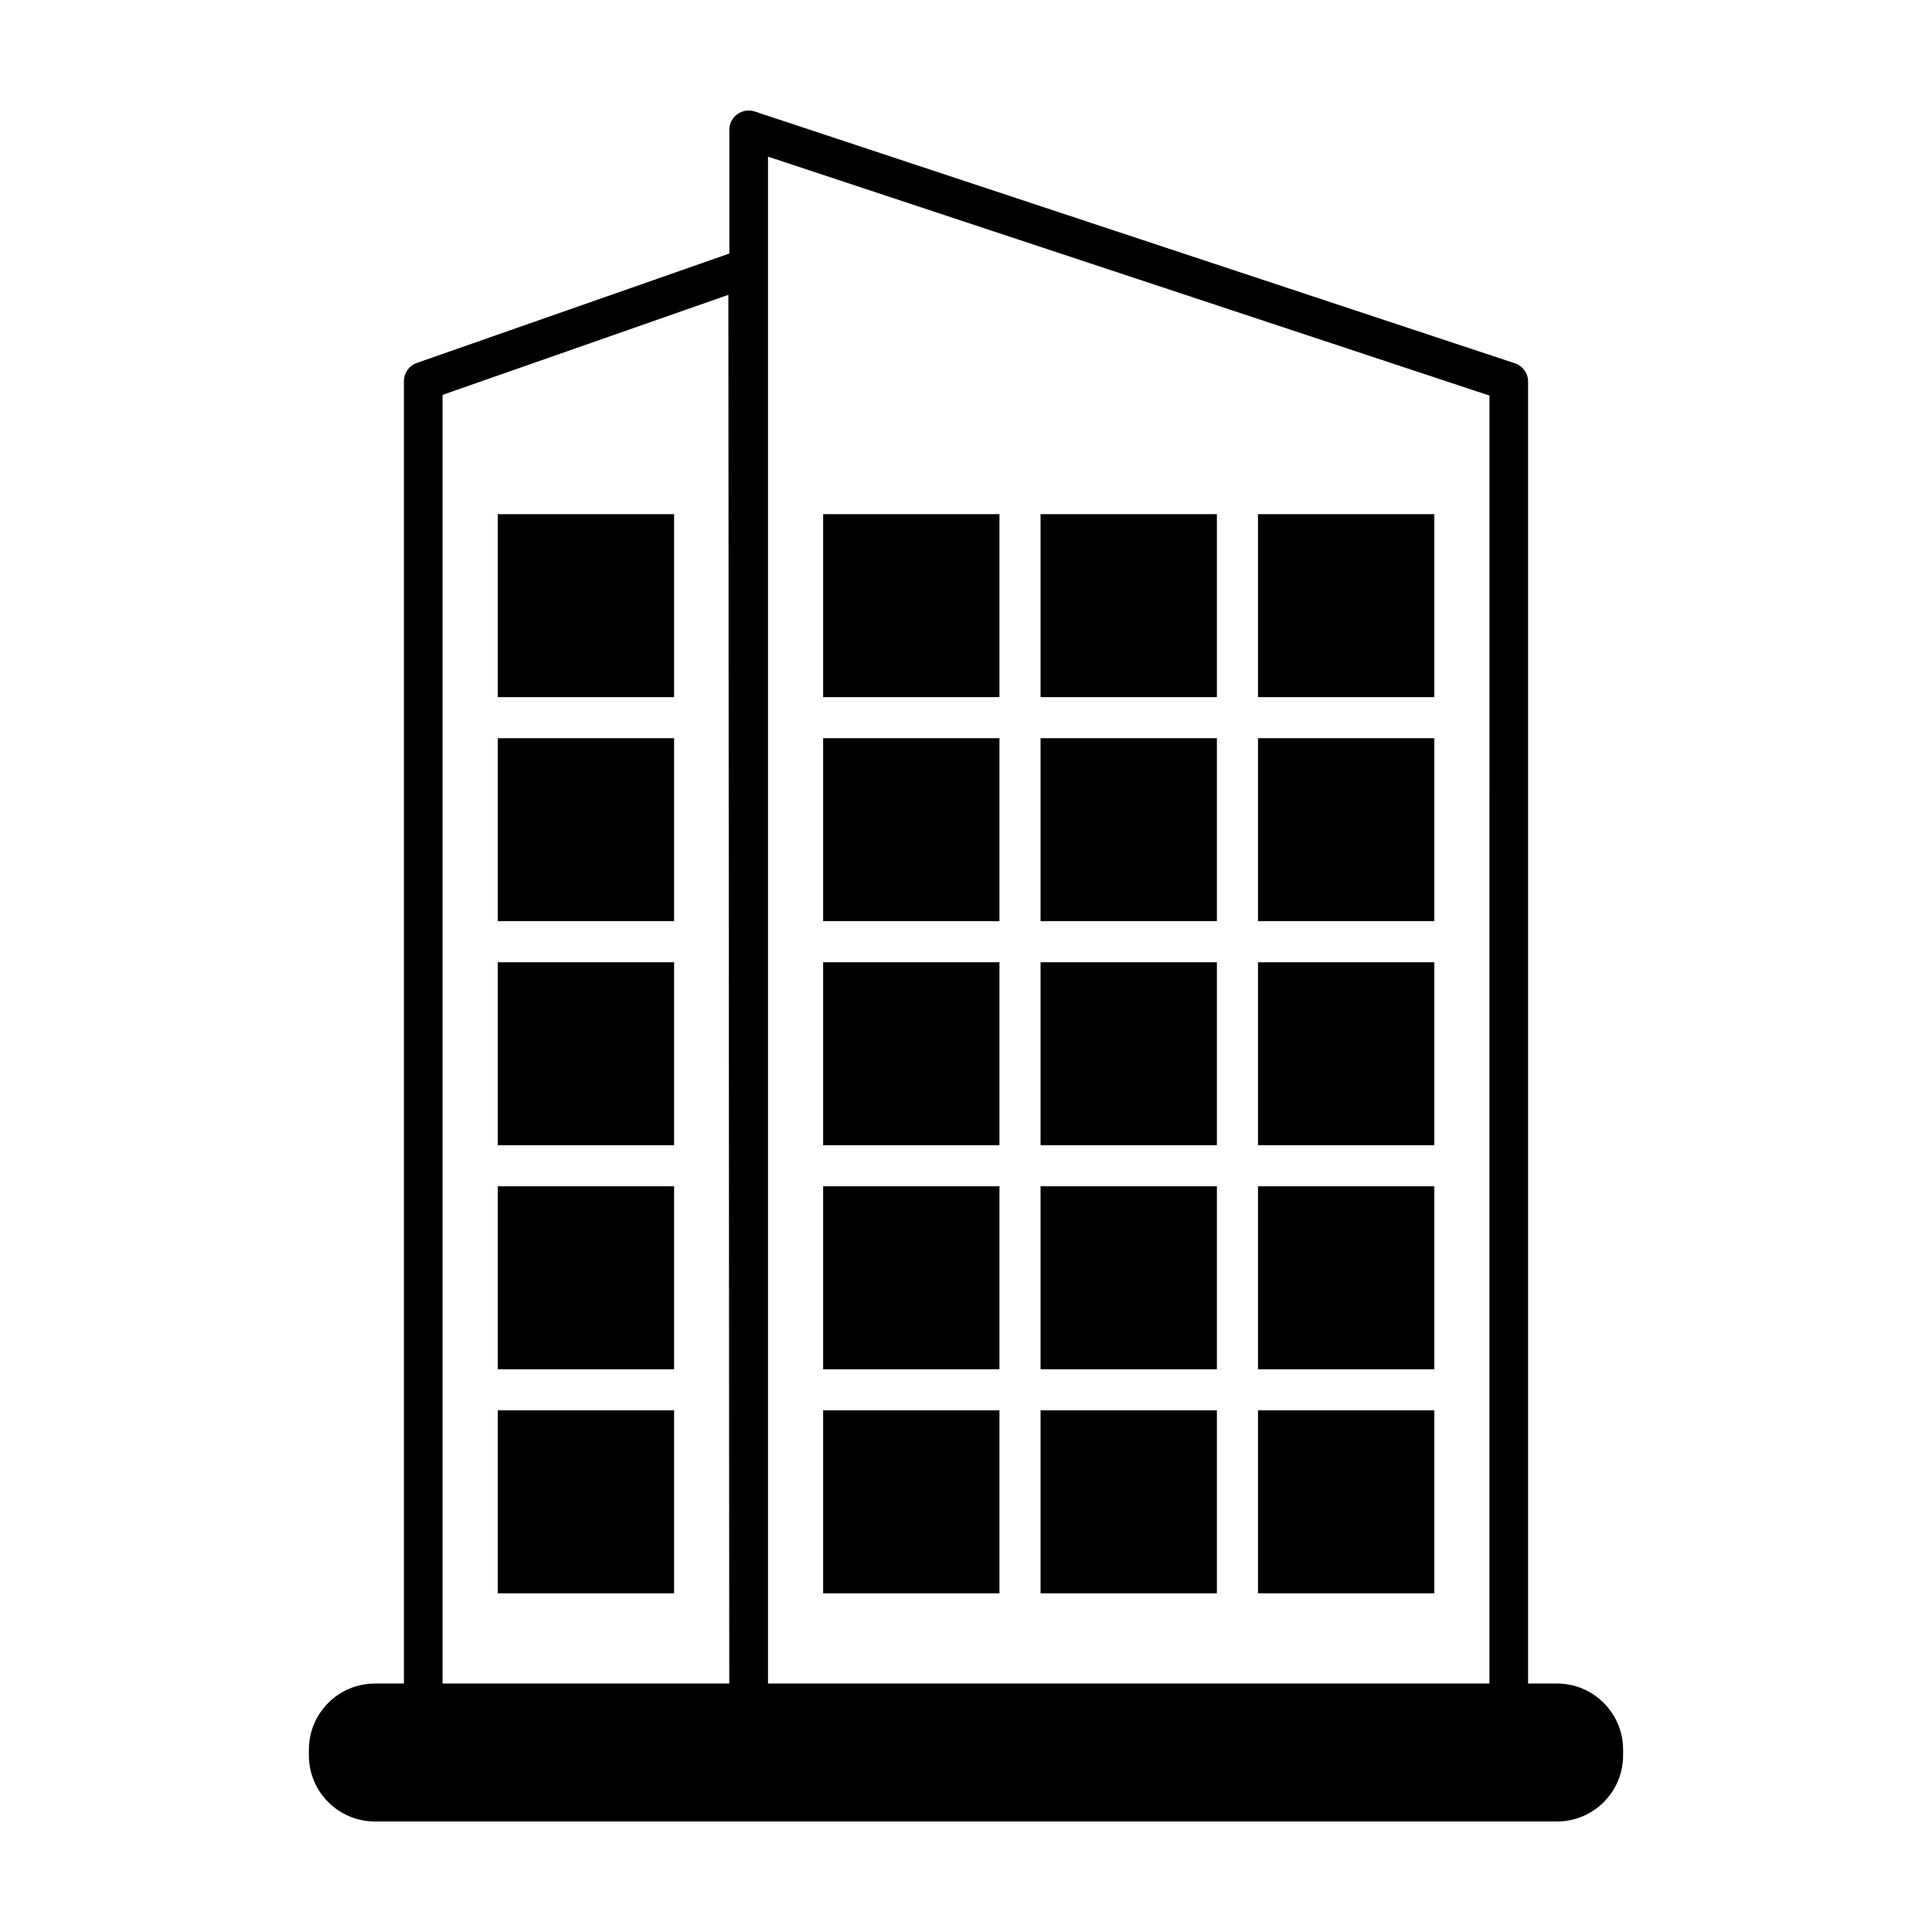
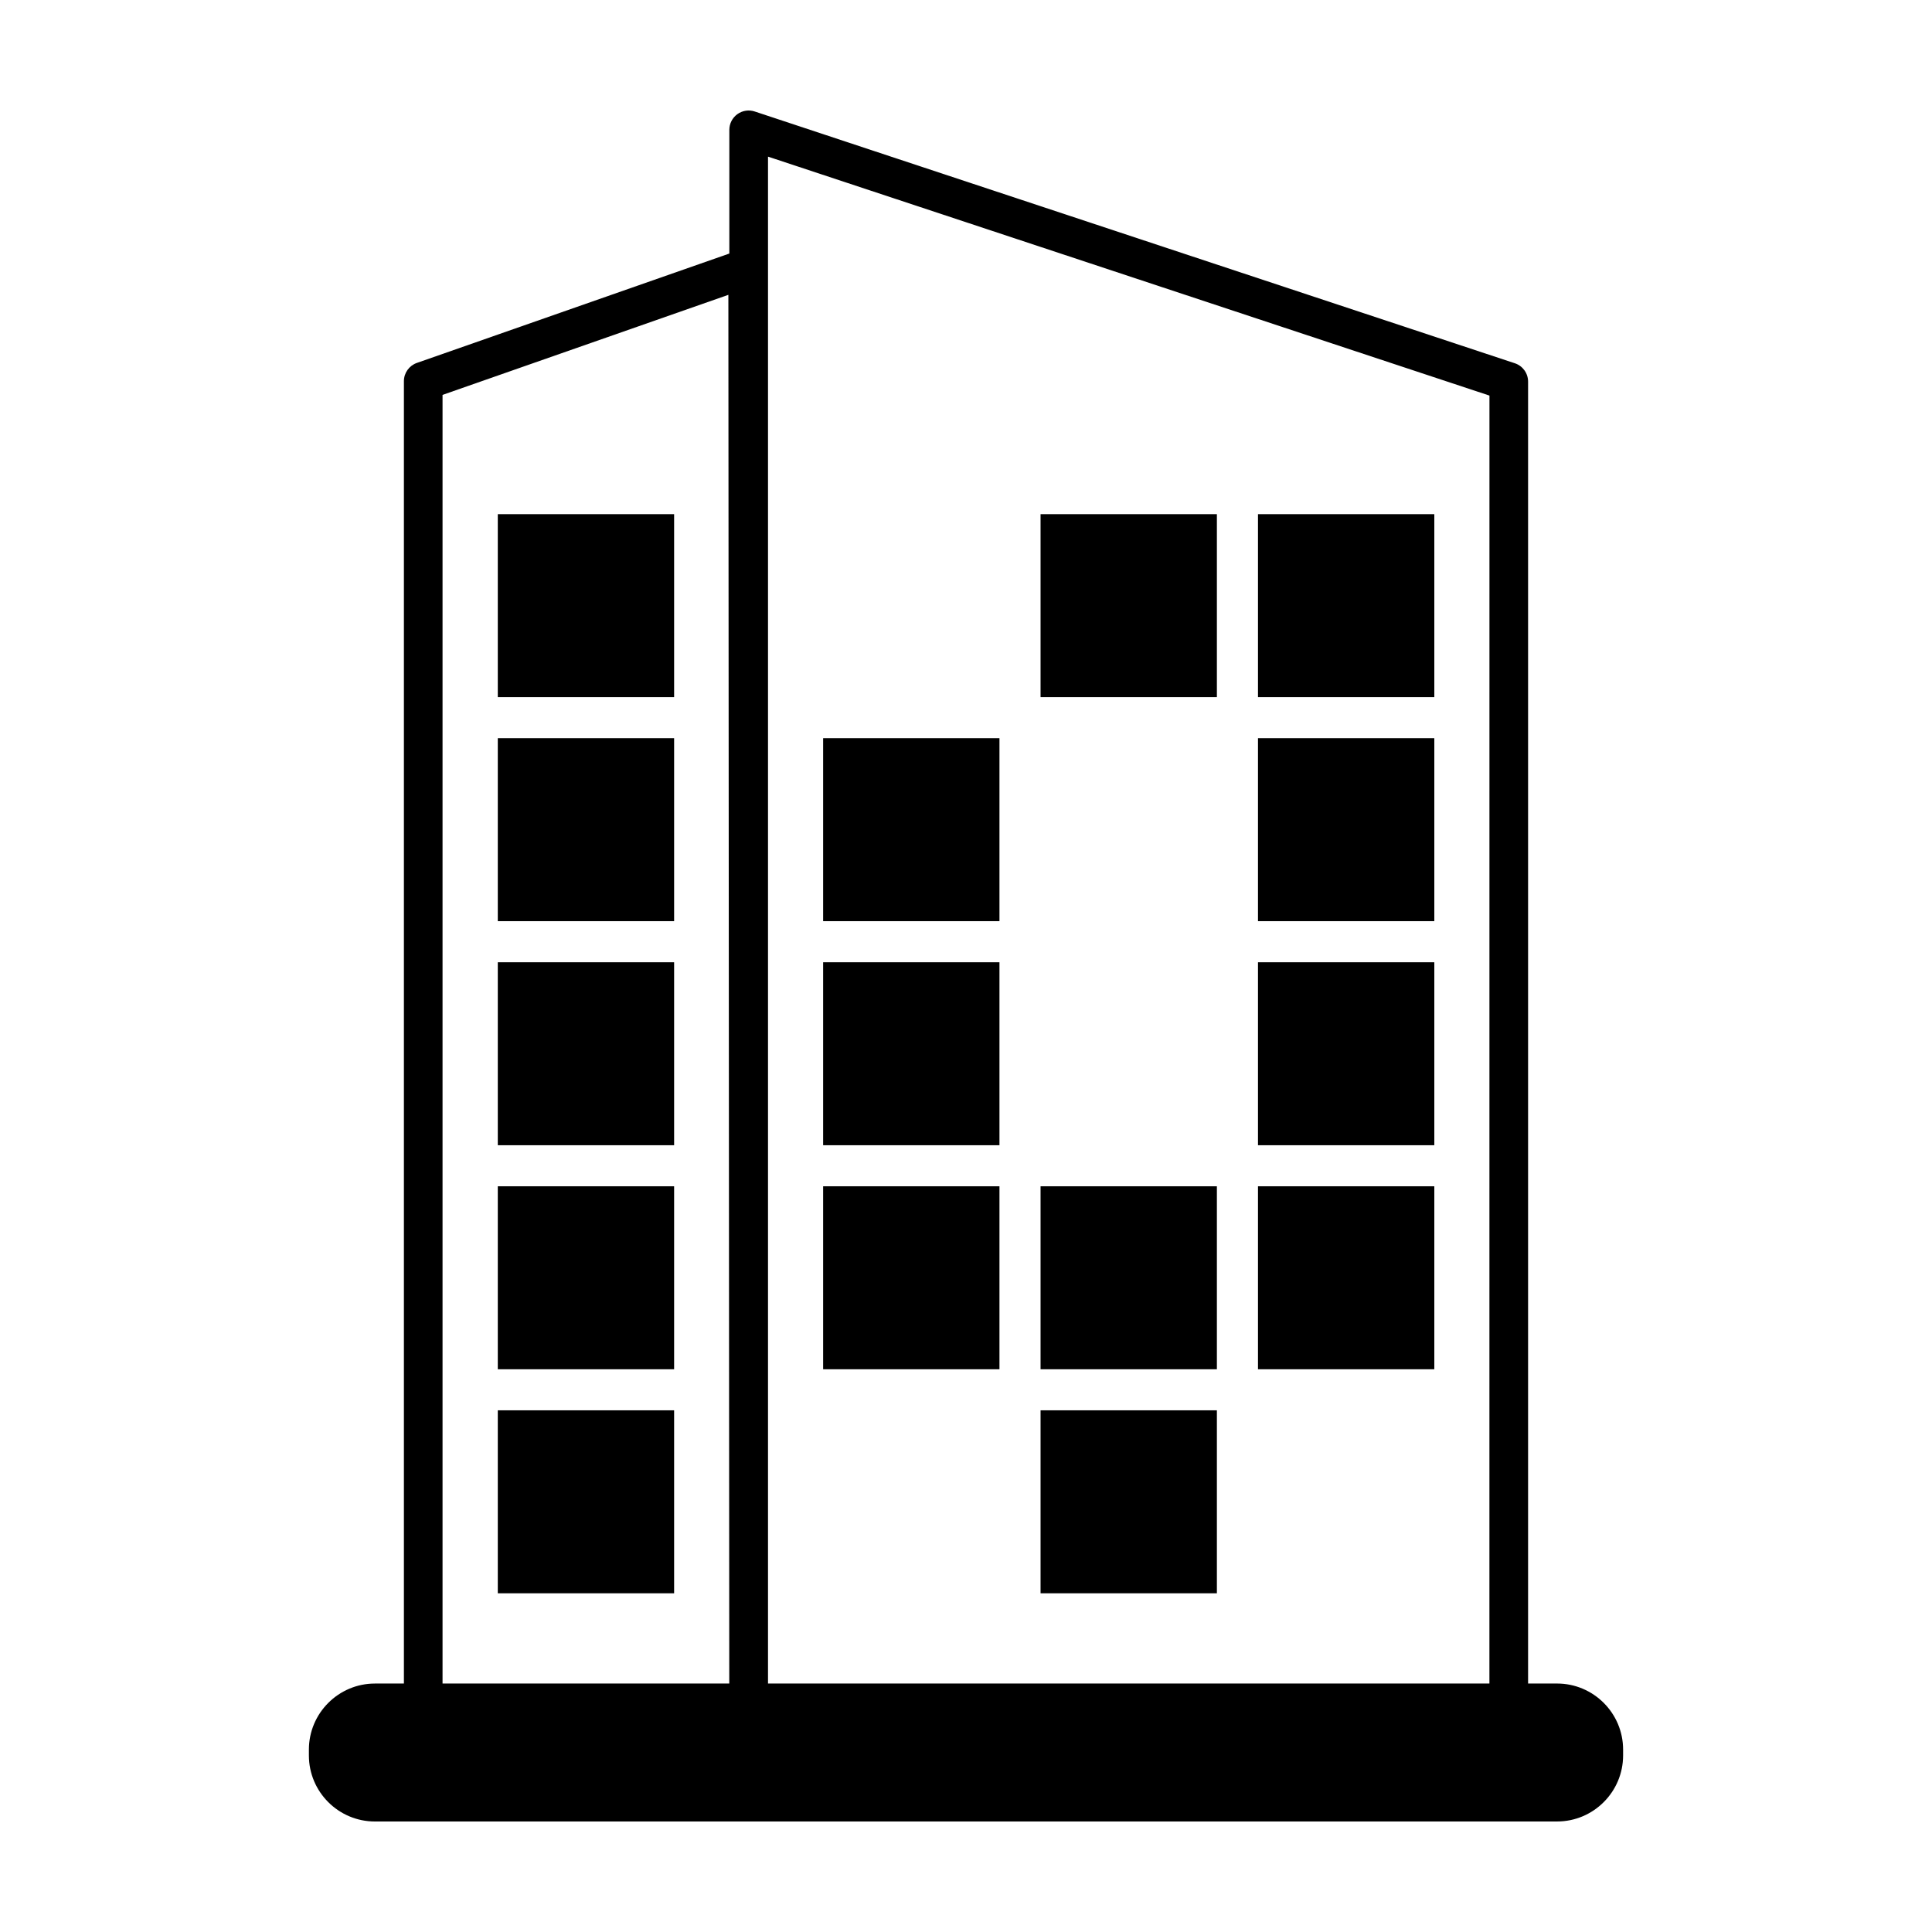
<svg xmlns="http://www.w3.org/2000/svg" fill="#000000" width="800px" height="800px" version="1.1" viewBox="144 144 512 512">
  <g>
-     <path d="m362.14 280.26h46.727v48.488h-46.727z" />
    <path d="m419.76 280.26h46.727v48.488h-46.727z" />
    <path d="m477.38 280.26h46.727v48.488h-46.727z" />
    <path d="m362.14 339.63h46.727v48.488h-46.727z" />
-     <path d="m419.76 339.63h46.727v48.488h-46.727z" />
    <path d="m477.38 339.63h46.727v48.488h-46.727z" />
    <path d="m362.14 399.01h46.727v48.488h-46.727z" />
-     <path d="m419.76 399.01h46.727v48.488h-46.727z" />
    <path d="m477.38 399.01h46.727v48.488h-46.727z" />
    <path d="m362.14 458.38h46.727v48.488h-46.727z" />
    <path d="m419.76 458.38h46.727v48.488h-46.727z" />
    <path d="m477.38 458.38h46.727v48.488h-46.727z" />
-     <path d="m362.14 517.75h46.727v48.488h-46.727z" />
    <path d="m419.76 517.75h46.727v48.488h-46.727z" />
-     <path d="m477.38 517.75h46.727v48.488h-46.727z" />
    <path d="m275.92 280.26h46.727v48.488h-46.727z" />
    <path d="m275.92 339.63h46.727v48.488h-46.727z" />
    <path d="m275.92 399.01h46.727v48.488h-46.727z" />
    <path d="m275.92 458.38h46.727v48.488h-46.727z" />
    <path d="m275.92 517.75h46.727v48.488h-46.727z" />
    <path d="m556.63 590.15h-7.672v-345.02c0-2.207-1.414-4.172-3.512-4.863l-201.43-66.719c-1.559-0.523-3.273-0.258-4.613 0.711-1.328 0.961-2.121 2.508-2.121 4.152v32.781l-82.812 28.988c-2.055 0.719-3.43 2.66-3.43 4.836v345.14h-7.676c-9.652 0-17.504 7.856-17.504 17.504v1.551c0 9.652 7.848 17.504 17.504 17.504l313.27-0.004c9.652 0 17.504-7.856 17.504-17.504v-1.551c0-9.652-7.852-17.504-17.504-17.504zm-295.35 0v-341.5l75.746-26.516 0.238 368.02zm277.43 0h-191.18v-404.64l191.19 63.324z" />
  </g>
</svg>